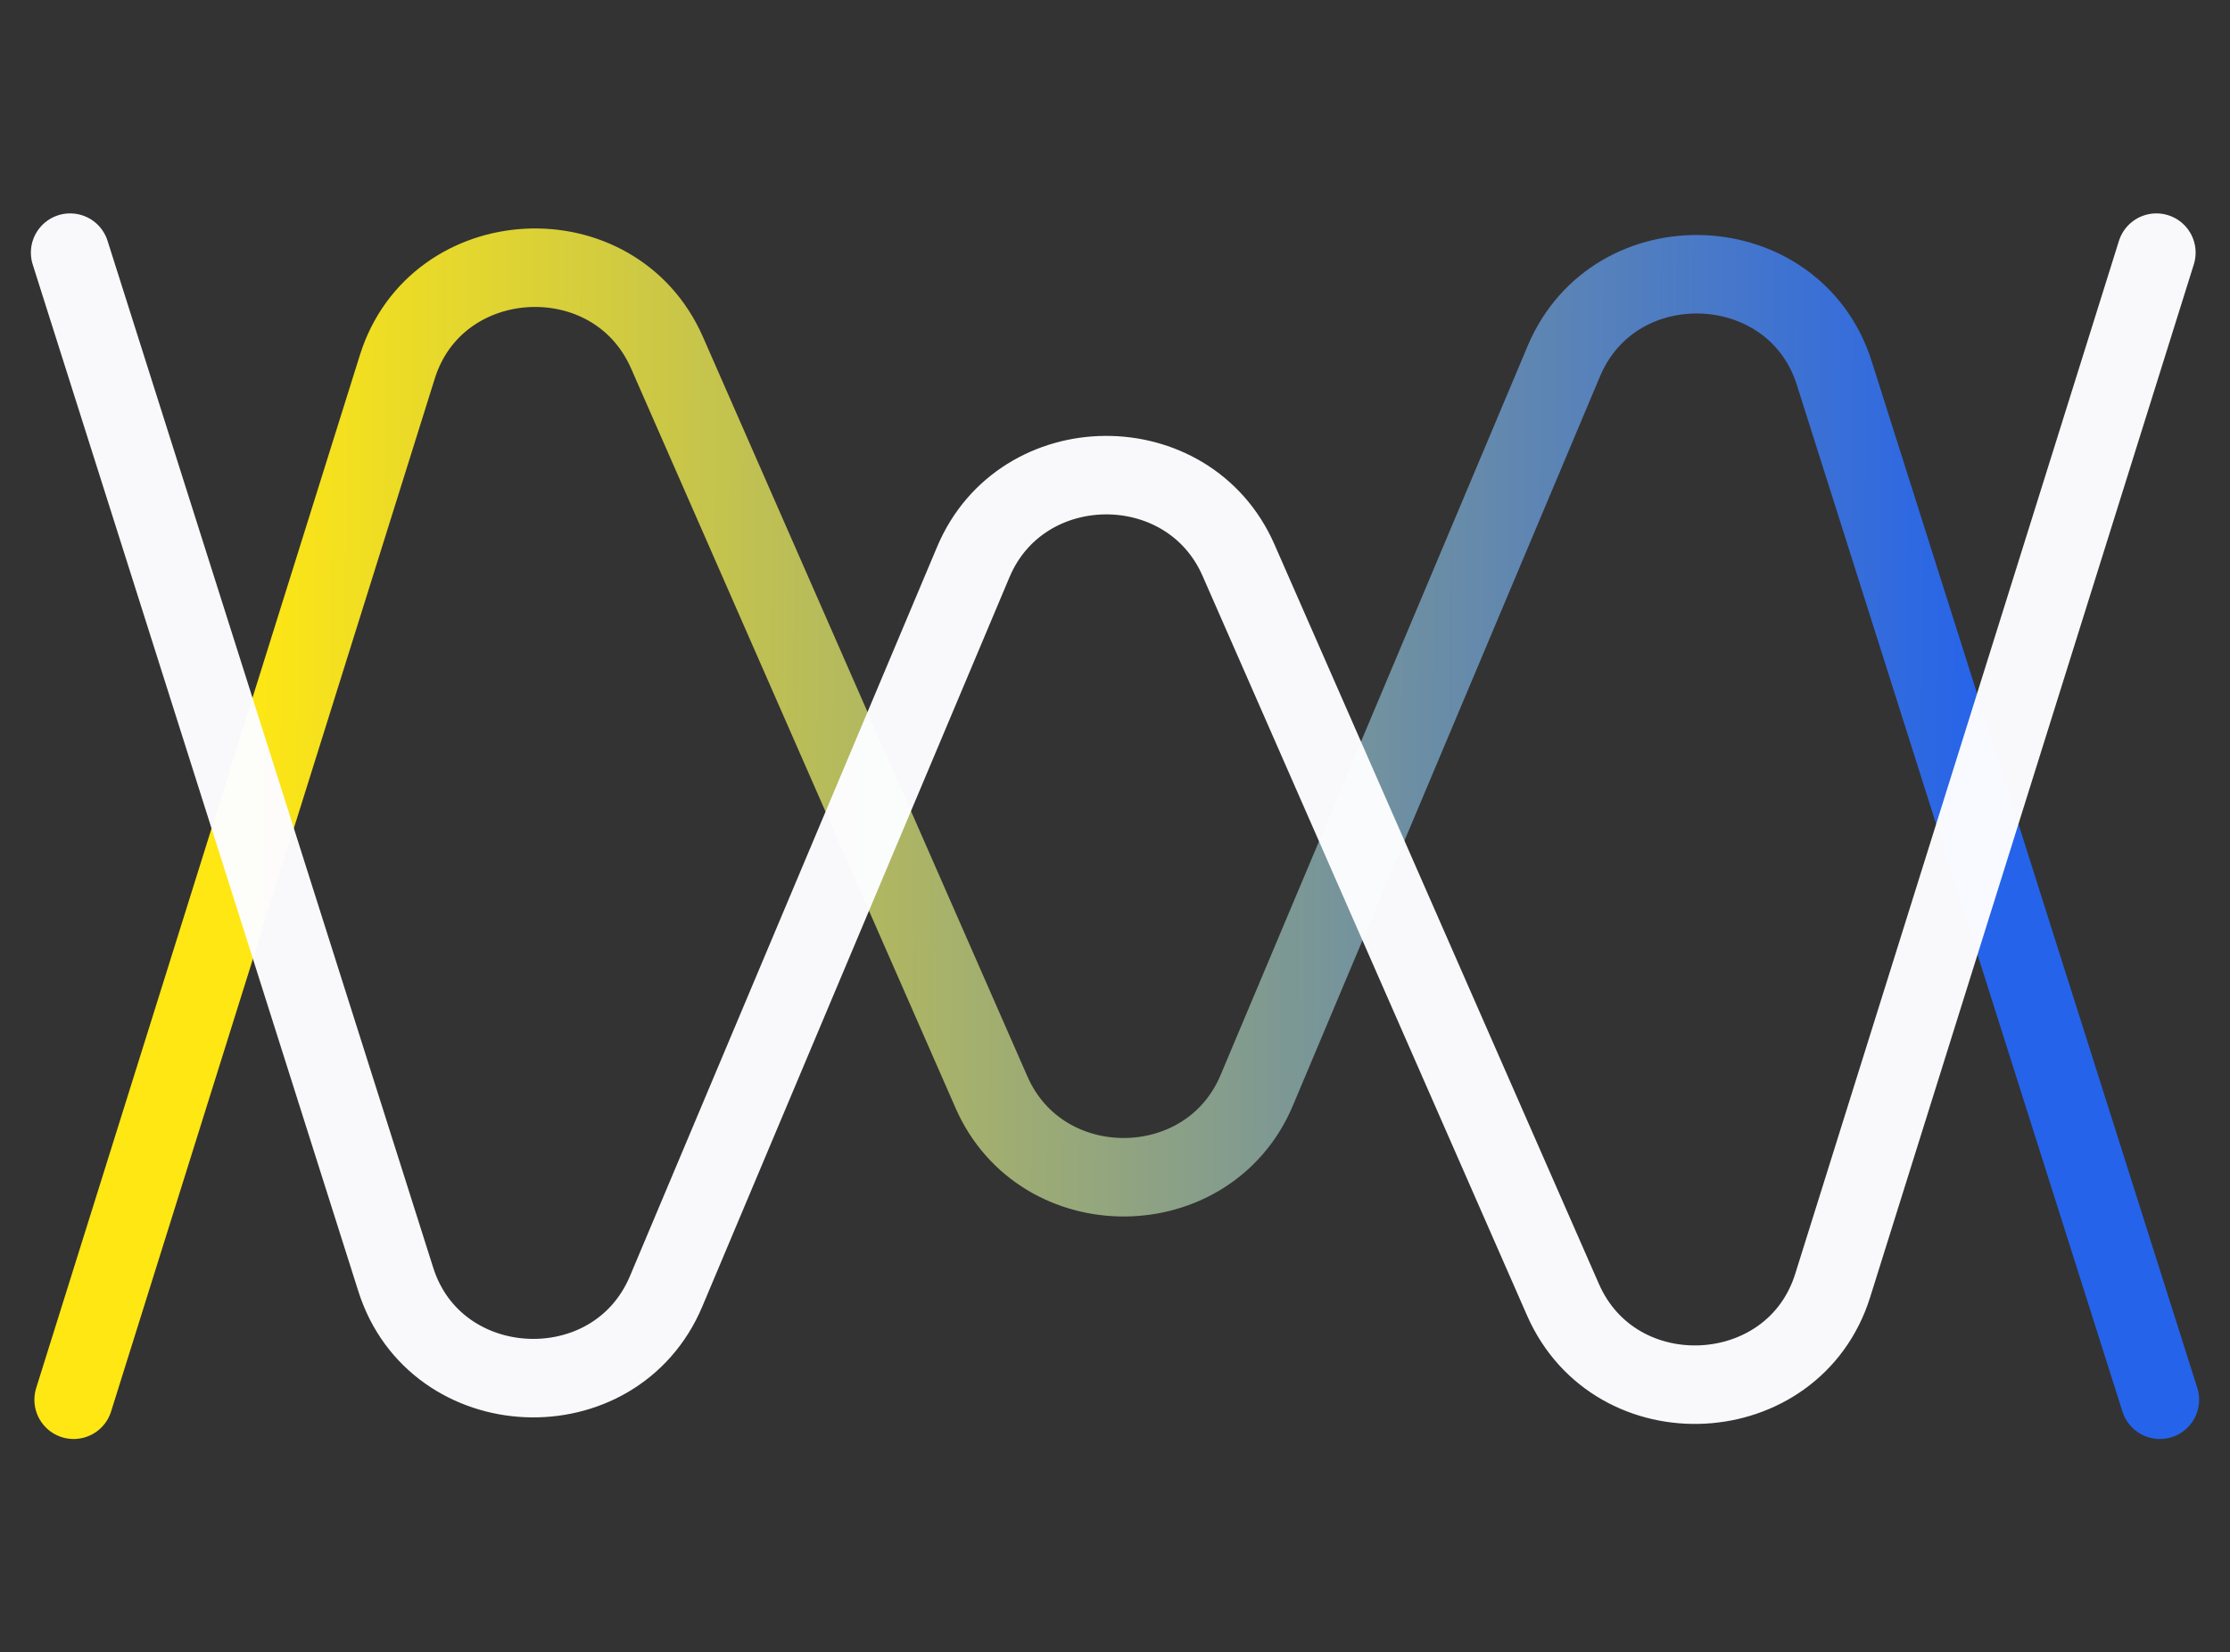
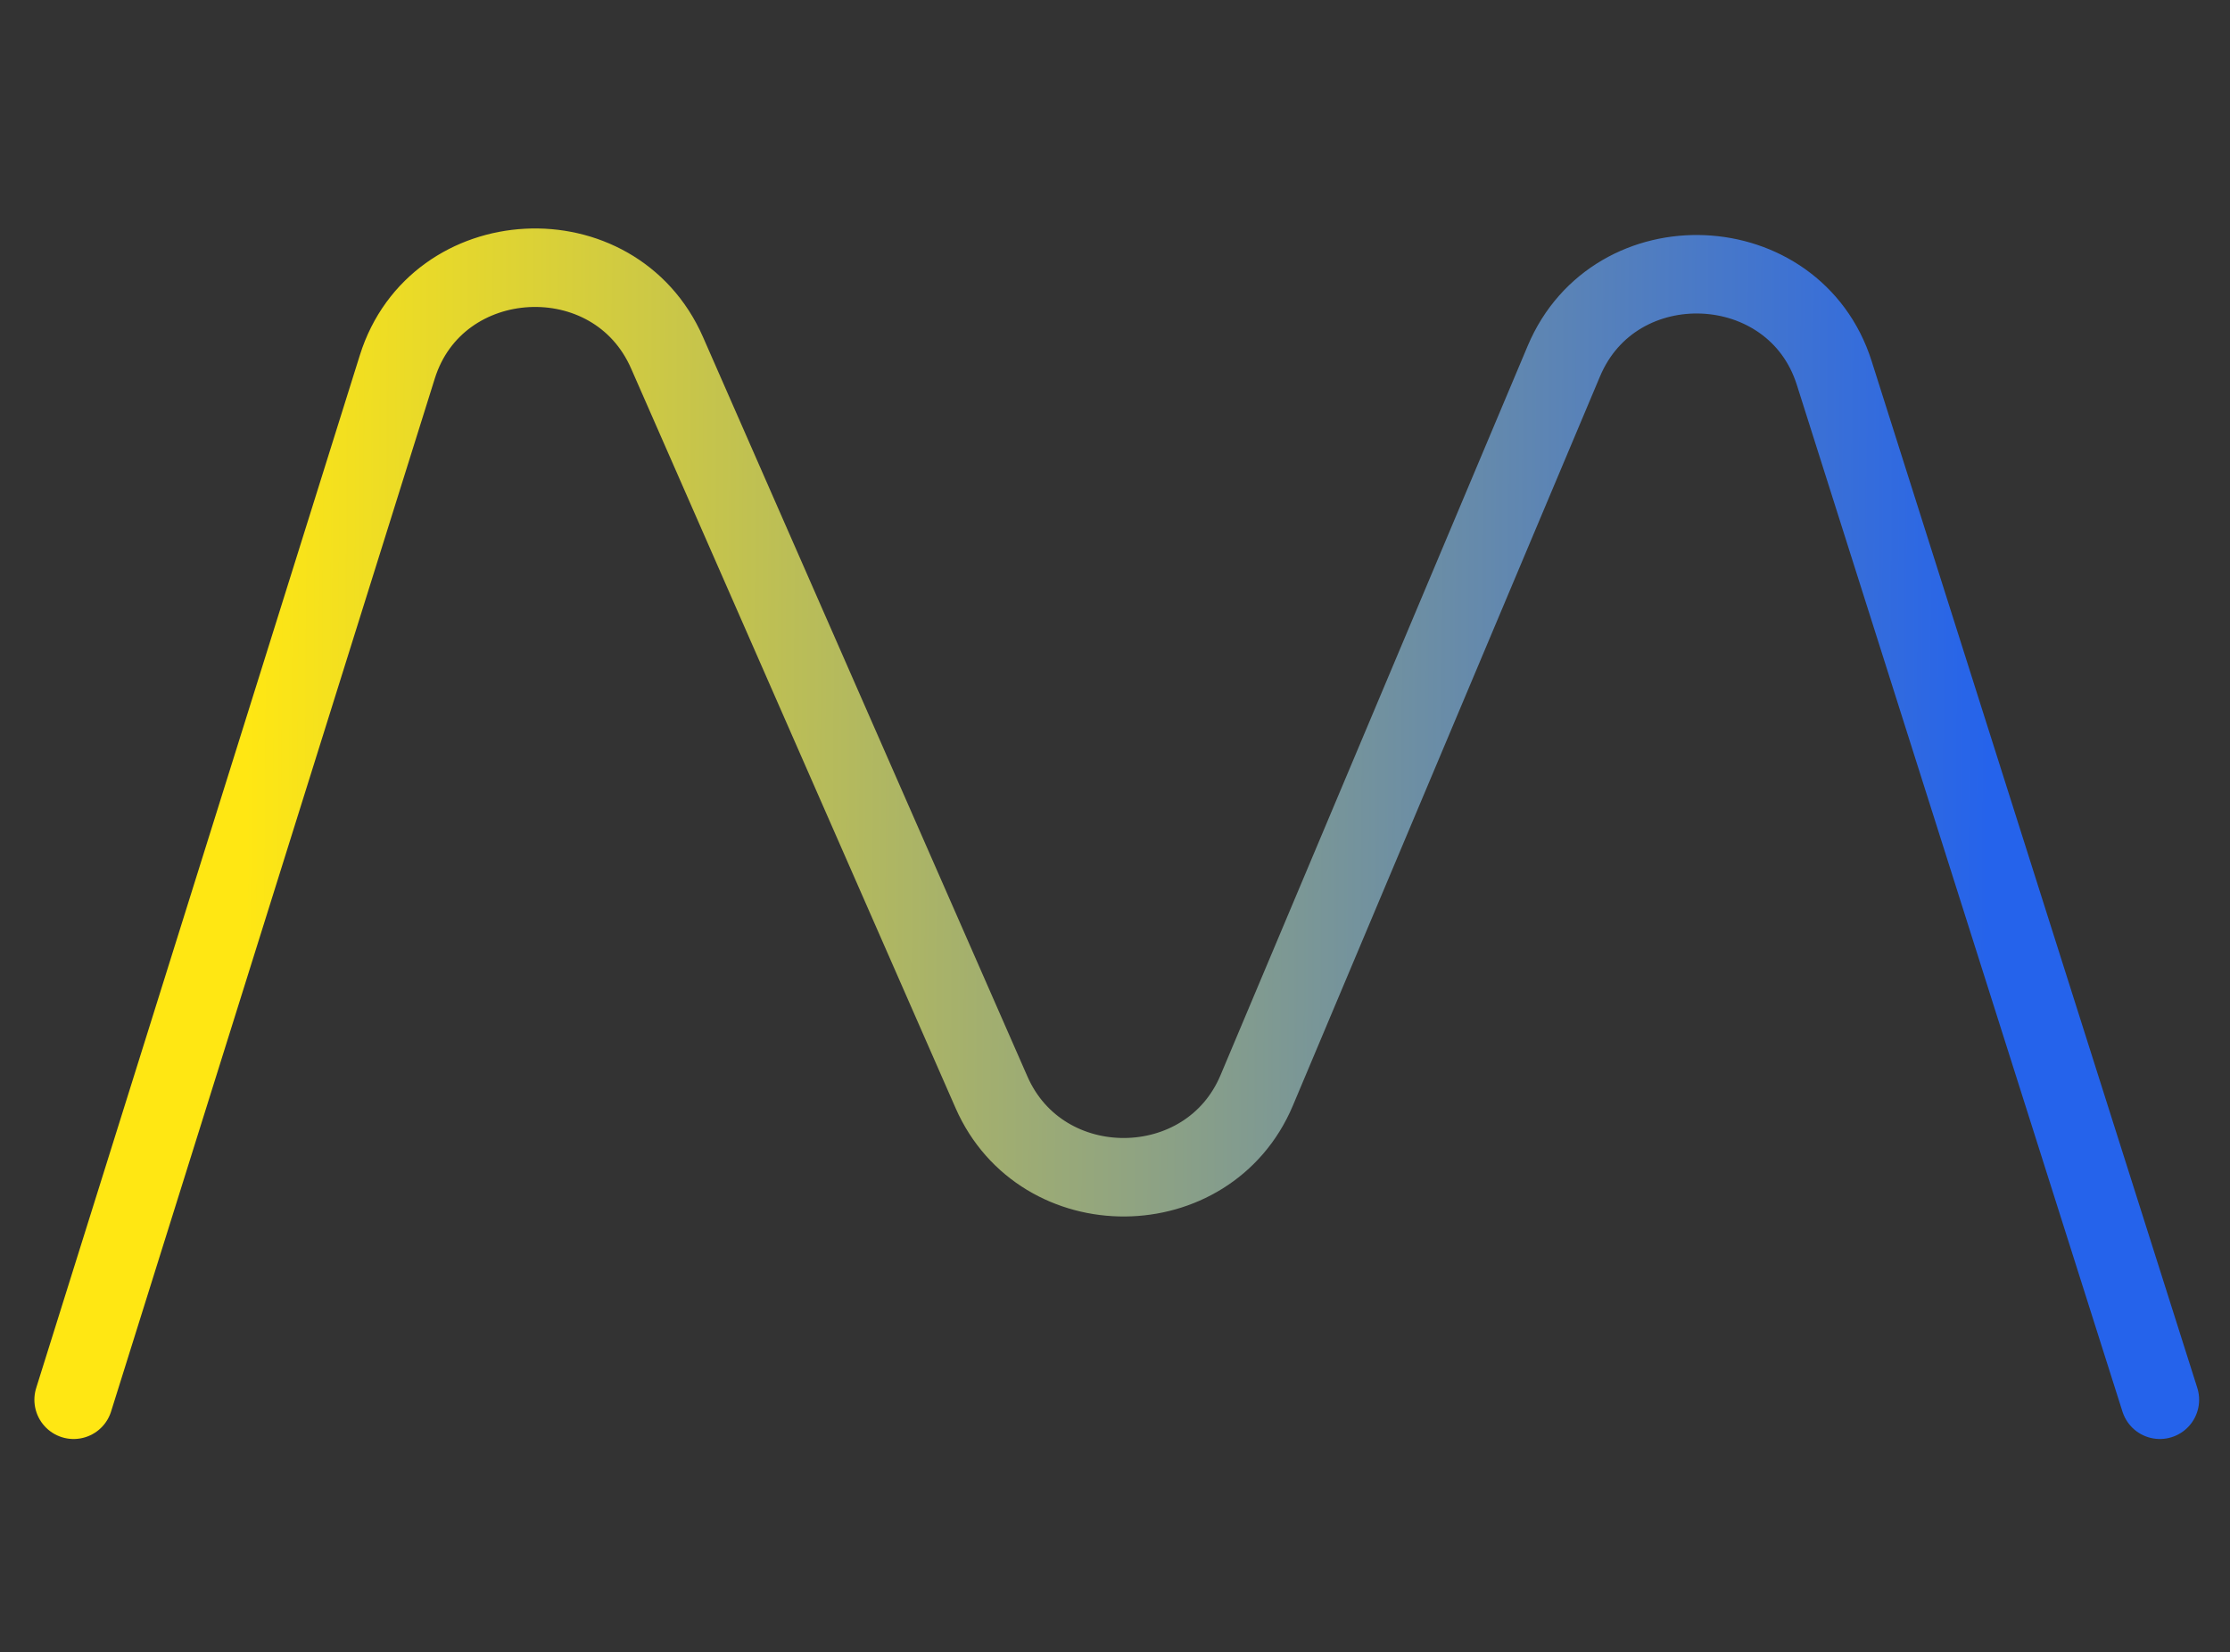
<svg xmlns="http://www.w3.org/2000/svg" width="1108" height="821" viewBox="0 0 1108 821" fill="none">
  <rect x="0" y="0" width="1108" height="821" fill="#333333" stroke="none" />
  <path d="M1073.16 695.475L911.354 185.292C891.581 122.939 802.452 119.045 777.022 179.422L624.407 541.763C600.36 598.857 517.534 599.444 492.637 542.696L331.419 175.241C305.247 115.586 216.861 120.219 197.417 182.265L36.585 695.475" stroke="url(#paint0_linear_5_10)" stroke-width="39" stroke-linecap="round" />
-   <path d="M34.843 125.525L196.644 635.708C216.419 698.06 305.548 701.955 330.978 641.578L483.593 279.237C507.64 222.143 590.466 221.556 615.363 278.304L776.581 645.759C802.753 705.414 891.139 700.781 910.583 638.735L1071.42 125.525" stroke="#FDFDFF" stroke-opacity="0.98" stroke-width="39" stroke-linecap="round" />
  <defs>
    <linearGradient id="paint0_linear_5_10" x1="-7.84" y1="413.044" x2="1117.58" y2="420.201" gradientUnits="userSpaceOnUse">
      <stop offset="0.115" stop-color="#FFE713" />
      <stop offset="0.885" stop-color="#2563EB" />
    </linearGradient>
  </defs>
</svg>